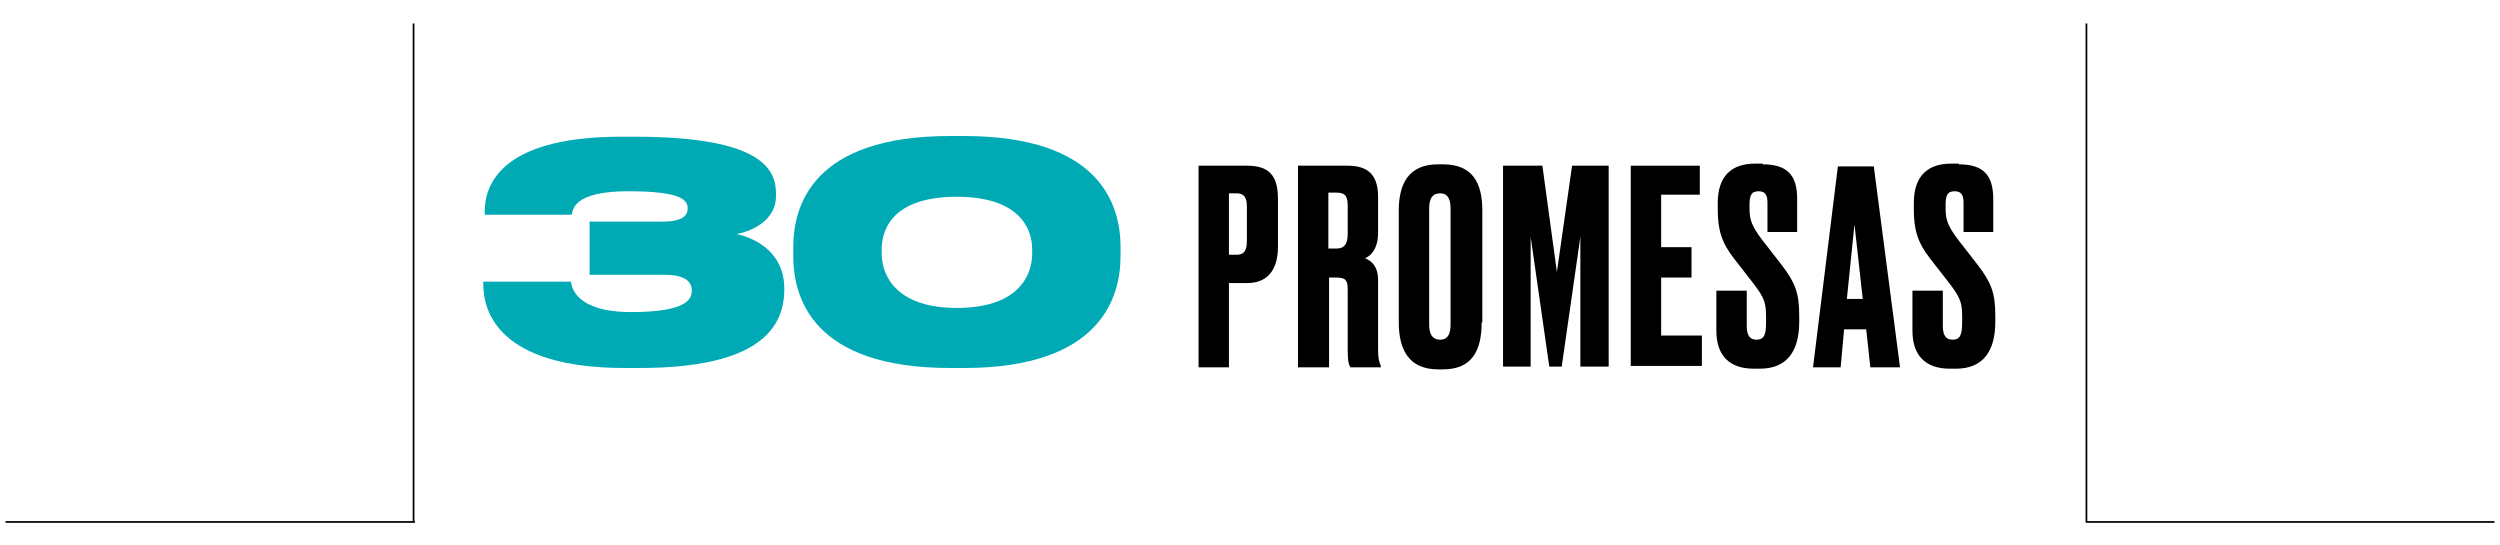
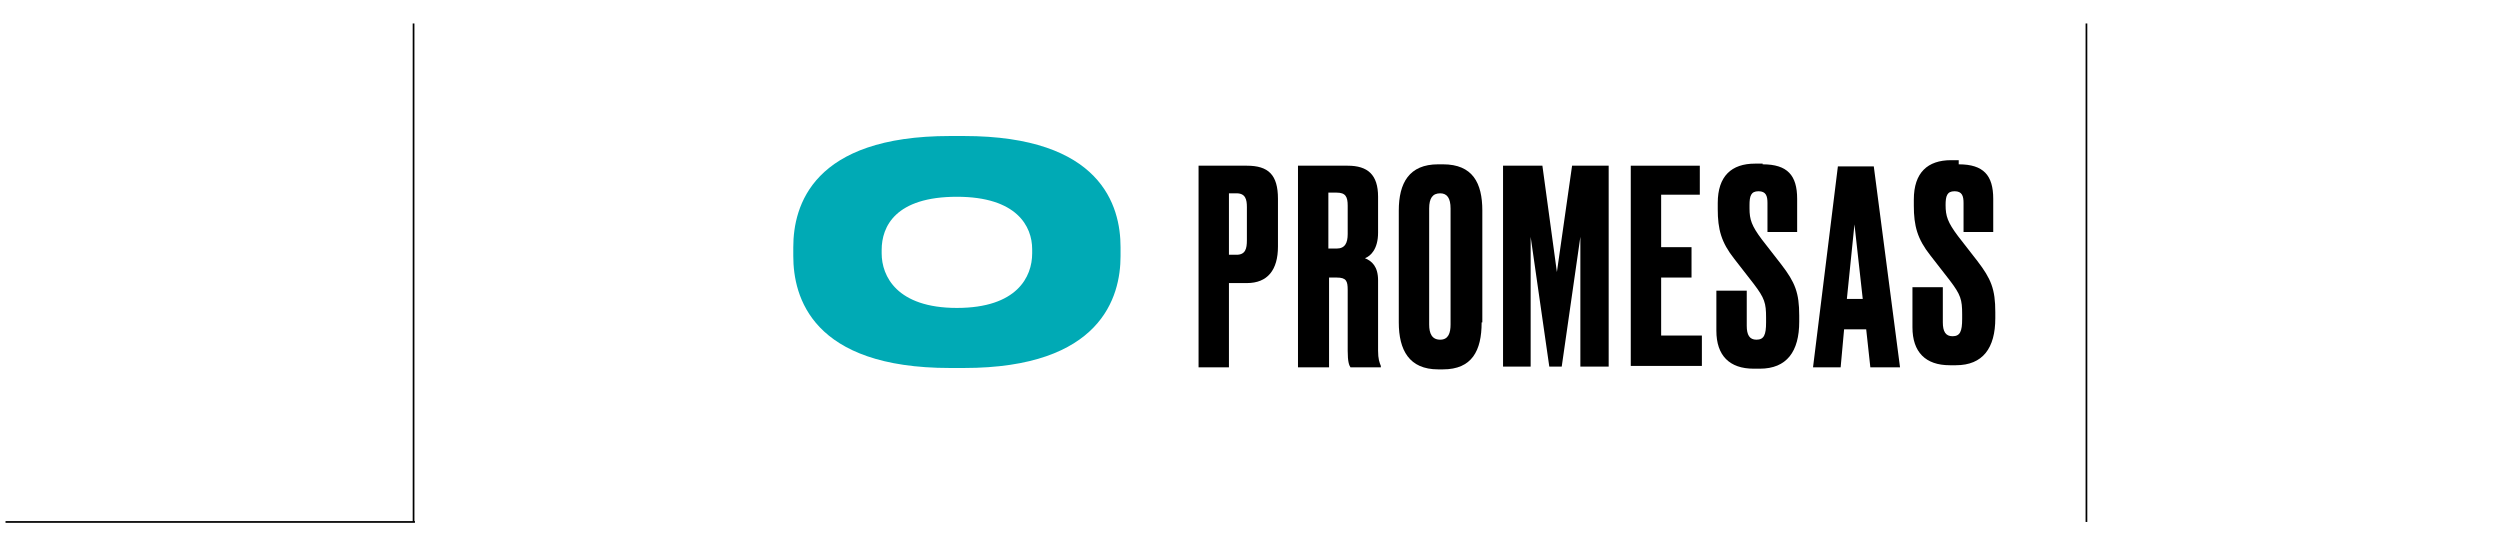
<svg xmlns="http://www.w3.org/2000/svg" version="1.1" id="Layer_1" x="0px" y="0px" viewBox="0 0 362.1 79" style="enable-background:new 0 0 362.1 79;" xml:space="preserve">
  <style type="text/css">
	.st0{fill:#00AAB5;}
	.st1{fill:none;stroke:#000000;stroke-width:0.25;}
</style>
  <g>
    <path d="M178,41.1v12.1h-4.4V24h7c3.1,0,4.5,1.3,4.5,4.8v6.9c0,3.4-1.5,5.3-4.5,5.3H178z M178,36.9h1.1c1.3,0,1.5-0.9,1.5-2.1V30   c0-1.1-0.2-2-1.5-2H178V36.9z" />
    <path d="M192.4,53.2H188V24h7.2c2.9,0,4.4,1.3,4.4,4.5v5.2c0,2.4-1.1,3.4-1.9,3.7c1,0.4,1.9,1.2,1.9,3.2v10.2   c0,1.2,0.2,1.7,0.4,2.2v0.2h-4.4c-0.2-0.3-0.4-0.8-0.4-2.4V42c0-1.3-0.2-1.8-1.6-1.8h-1.1V53.2z M192.4,36h1.2   c1.2,0,1.6-0.8,1.6-2.1v-4.1c0-1.3-0.3-1.9-1.6-1.9h-1.2V36z" />
    <path d="M214.6,46.7c0,4.1-1.4,6.8-5.6,6.8h-0.7c-4.2,0-5.7-2.8-5.7-6.8V30.5c0-4,1.5-6.7,5.7-6.7h0.7c4.3,0,5.7,2.7,5.7,6.7V46.7z    M210.1,30.2c0-1.5-0.5-2.2-1.5-2.2c-1.1,0-1.6,0.7-1.6,2.2V47c0,1.3,0.4,2.2,1.6,2.2c1.2,0,1.5-1,1.5-2.2V30.2z" />
    <path d="M217.7,24h5.7l2.1,15.4l2.2-15.4h5.3v29.1h-4.1V34.3l-2.7,18.8h-1.8l-2.7-18.8v18.8h-4V24z" />
    <path d="M246.2,24v4.2h-5.6v7.6h4.4v4.4h-4.4v8.4h5.9v4.4h-10.3V24H246.2z" />
    <path d="M255.3,23.8c3.6,0,5,1.6,5,5v4.8H256v-4.2c0-1-0.2-1.7-1.3-1.7c-1.1,0-1.3,0.7-1.3,2v0.5c0,1.6,0.3,2.5,1.8,4.5l2.8,3.6   c2,2.6,2.6,4.1,2.6,7.4v0.9c0,4.3-1.8,6.8-5.7,6.8h-0.9c-3.5,0-5.4-1.9-5.4-5.5v-5.8h4.4v5.1c0,1.3,0.4,2,1.4,2   c1.1,0,1.4-0.7,1.4-2.5v-0.7c0-2.1-0.2-2.8-1.8-4.9l-2.8-3.6c-1.9-2.4-2.4-4.3-2.4-7.2v-0.9c0-3.9,2-5.7,5.4-5.7H255.3z" />
    <path d="M270.3,47.7h-3.2l-0.5,5.5h-4l3.6-29.1h5.2l3.8,29.1h-4.3L270.3,47.7z M267.5,43.3h2.3l-1.2-10.8L267.5,43.3z" />
-     <path d="M283.7,23.8c3.6,0,5,1.6,5,5v4.8h-4.3v-4.2c0-1-0.2-1.7-1.3-1.7c-1.1,0-1.3,0.7-1.3,2v0.5c0,1.6,0.3,2.5,1.8,4.5l2.8,3.6   c2,2.6,2.6,4.1,2.6,7.4v0.9c0,4.3-1.8,6.8-5.7,6.8h-0.9c-3.5,0-5.4-1.9-5.4-5.5v-5.8h4.4v5.1c0,1.3,0.4,2,1.4,2   c1.1,0,1.4-0.7,1.4-2.5v-0.7c0-2.1-0.2-2.8-1.8-4.9l-2.8-3.6c-1.9-2.4-2.4-4.3-2.4-7.2v-0.9c0-3.9,2-5.7,5.4-5.7H283.7z" />
+     <path d="M283.7,23.8c3.6,0,5,1.6,5,5v4.8h-4.3v-4.2c0-1-0.2-1.7-1.3-1.7c-1.1,0-1.3,0.7-1.3,2c0,1.6,0.3,2.5,1.8,4.5l2.8,3.6   c2,2.6,2.6,4.1,2.6,7.4v0.9c0,4.3-1.8,6.8-5.7,6.8h-0.9c-3.5,0-5.4-1.9-5.4-5.5v-5.8h4.4v5.1c0,1.3,0.4,2,1.4,2   c1.1,0,1.4-0.7,1.4-2.5v-0.7c0-2.1-0.2-2.8-1.8-4.9l-2.8-3.6c-1.9-2.4-2.4-4.3-2.4-7.2v-0.9c0-3.9,2-5.7,5.4-5.7H283.7z" />
  </g>
  <g>
-     <path class="st0" d="M92.6,53.3h-2.1C72,53.3,70,44.9,70,41.2v-0.4h12.7c0.1,0.7,0.6,4.4,8.7,4.4c8.1,0,8.8-1.9,8.8-3.1   c0-1.2-0.8-2.3-4-2.3H85.4v-7.7h10.5c3,0,3.7-0.9,3.7-1.9v0c0-1.1-0.6-2.5-8.6-2.5s-8,2.7-8.2,3.4H70.2v-0.4   c0-3.3,1.6-10.9,19.8-10.9h1.9c18.6,0,20.5,4.8,20.5,8.3v0.3c0,3.3-3.1,5-5.7,5.5c3.1,0.7,6.9,2.9,6.9,7.9v0.3   C113.5,47.4,110.1,53.3,92.6,53.3z" />
    <path class="st0" d="M139.6,53.3h-2c-20,0-22.7-10.3-22.7-16.2v-1.3c0-6,2.8-16.1,22.7-16.1h2c19.9,0,22.7,10.1,22.7,16.1v1.3   C162.3,43,159.5,53.3,139.6,53.3z M138.6,28.5c-8.9,0-10.9,4.3-10.9,7.7v0.5c0,3.3,2.2,7.9,10.9,7.9c8.7,0,10.9-4.5,10.9-7.9v-0.6   C149.5,32.8,147.3,28.5,138.6,28.5z" />
  </g>
  <line class="st1" x1="59.9" y1="75.6" x2="59.9" y2="3.4" />
  <line class="st1" x1="0.8" y1="75.6" x2="60.1" y2="75.6" />
-   <line class="st1" x1="302.1" y1="75.6" x2="361.3" y2="75.6" />
  <line class="st1" x1="302.2" y1="75.6" x2="302.2" y2="3.4" />
</svg>